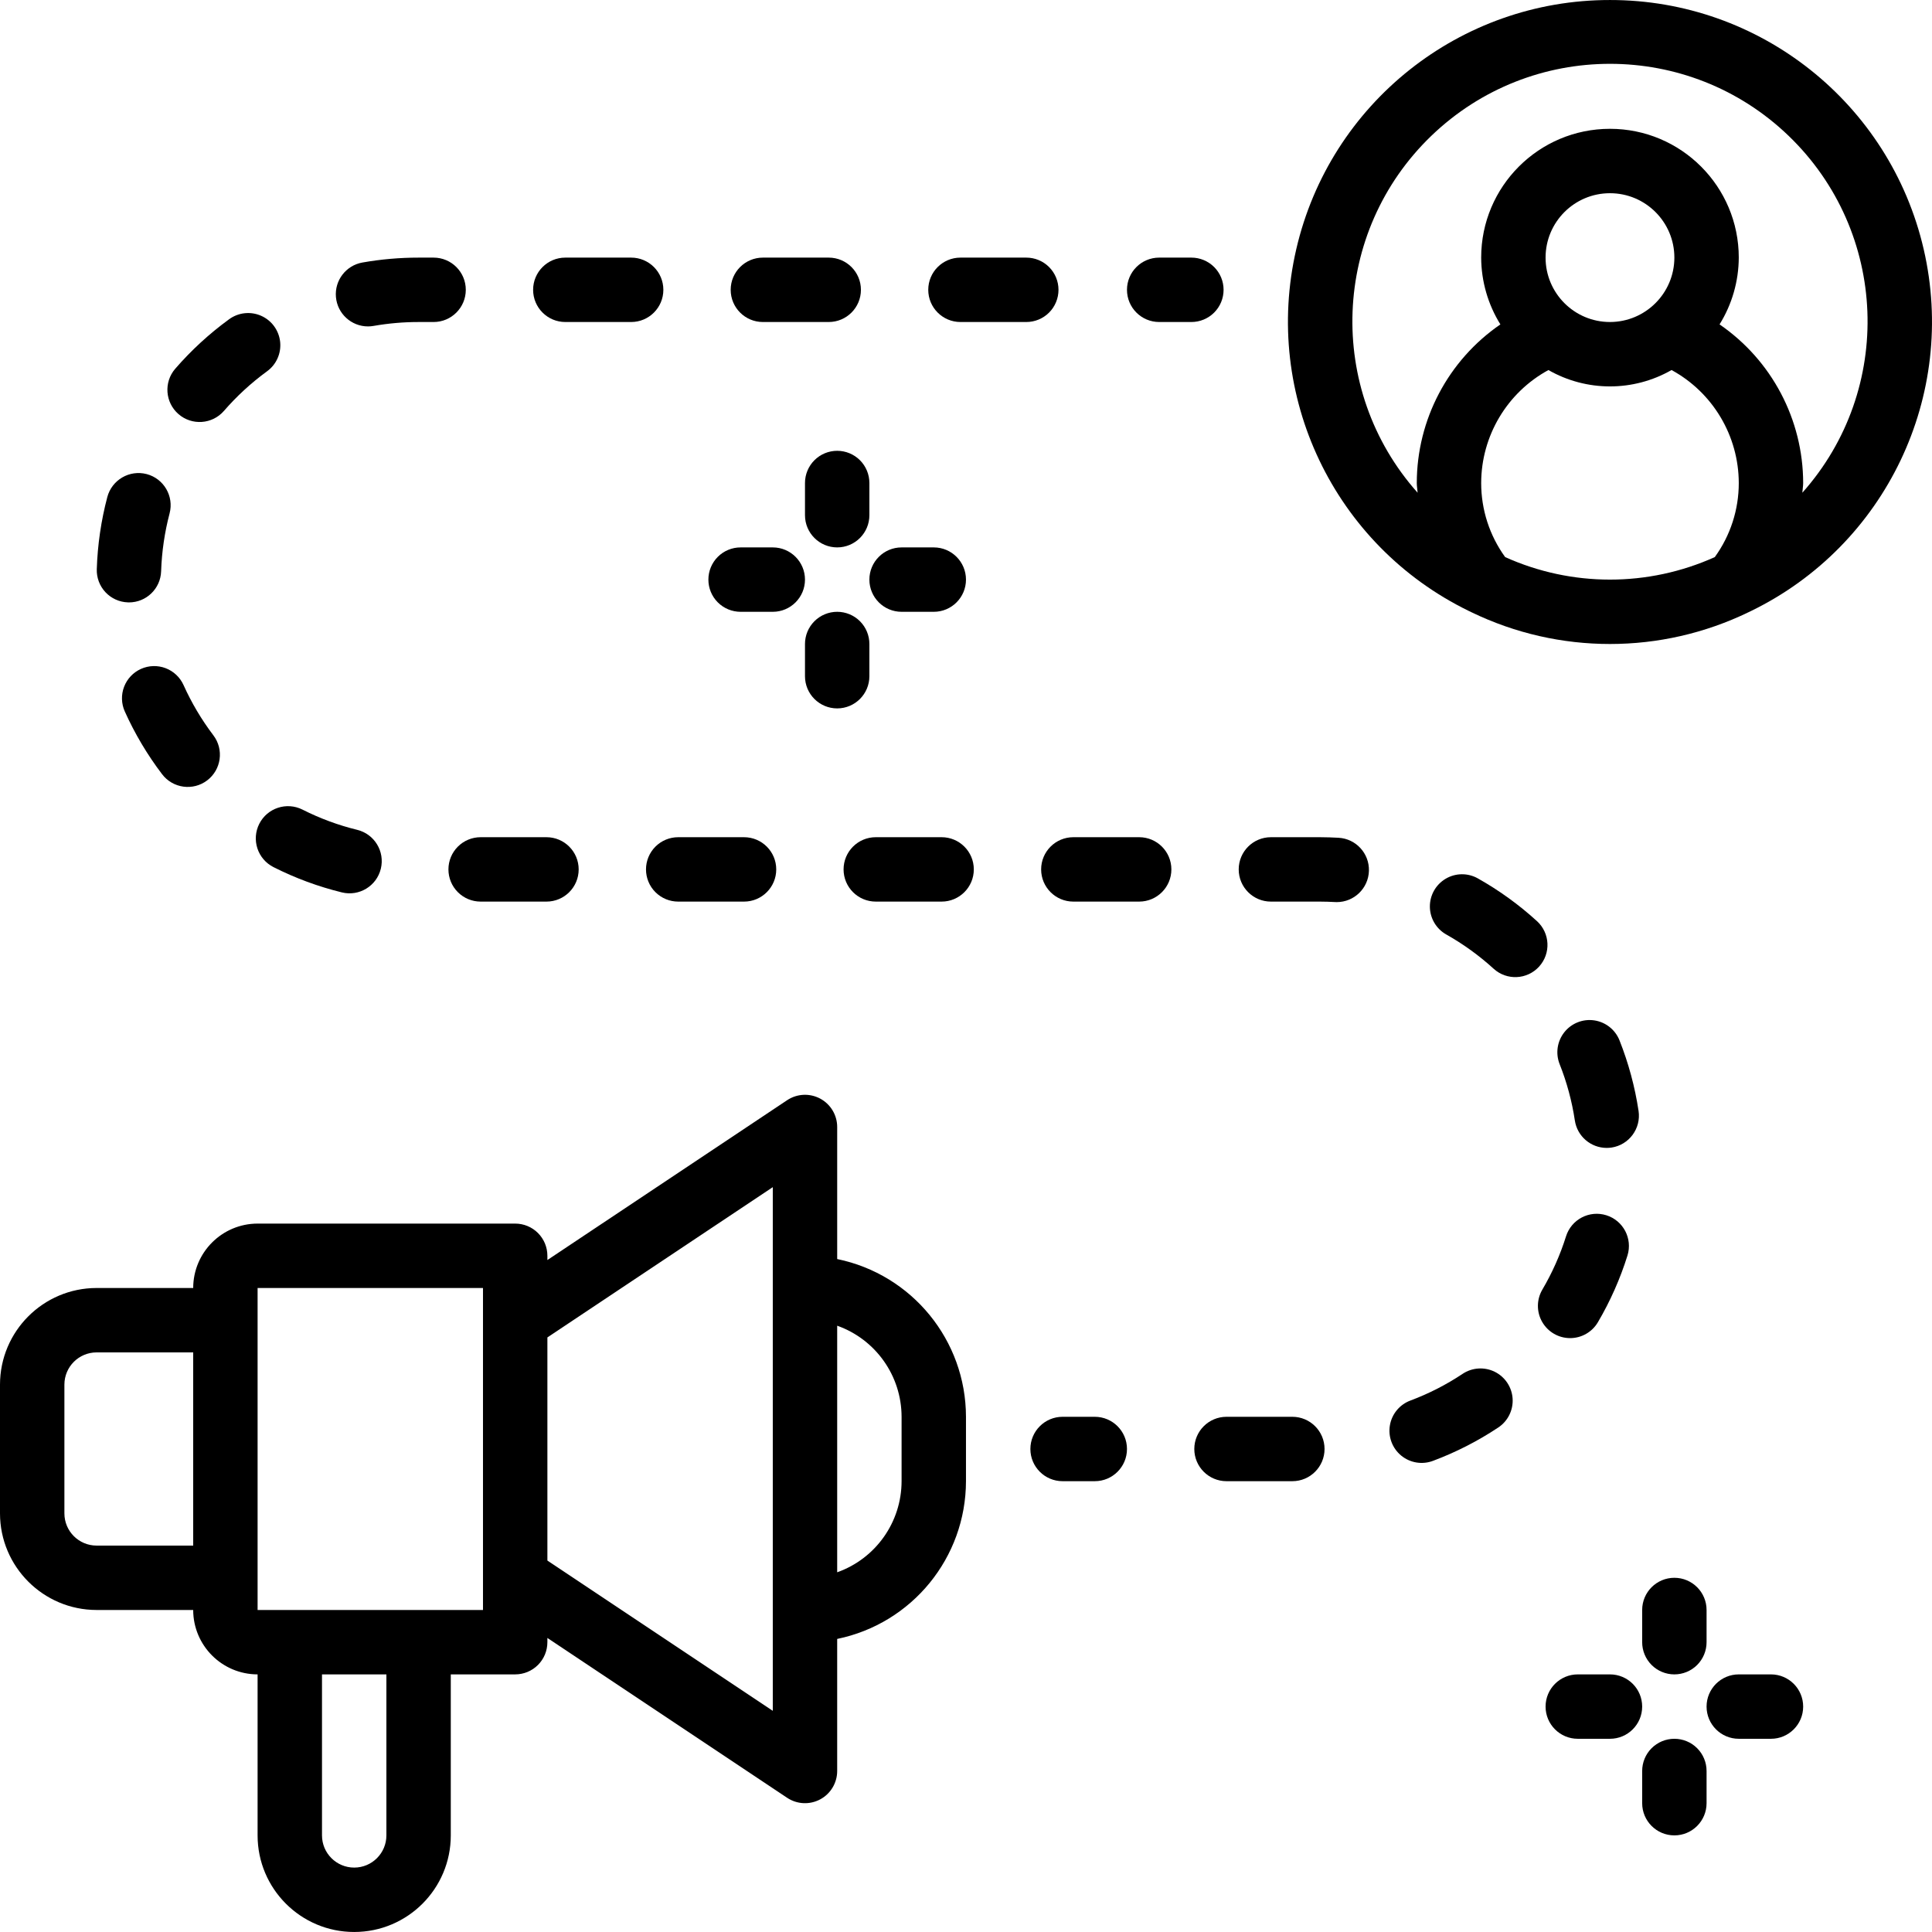
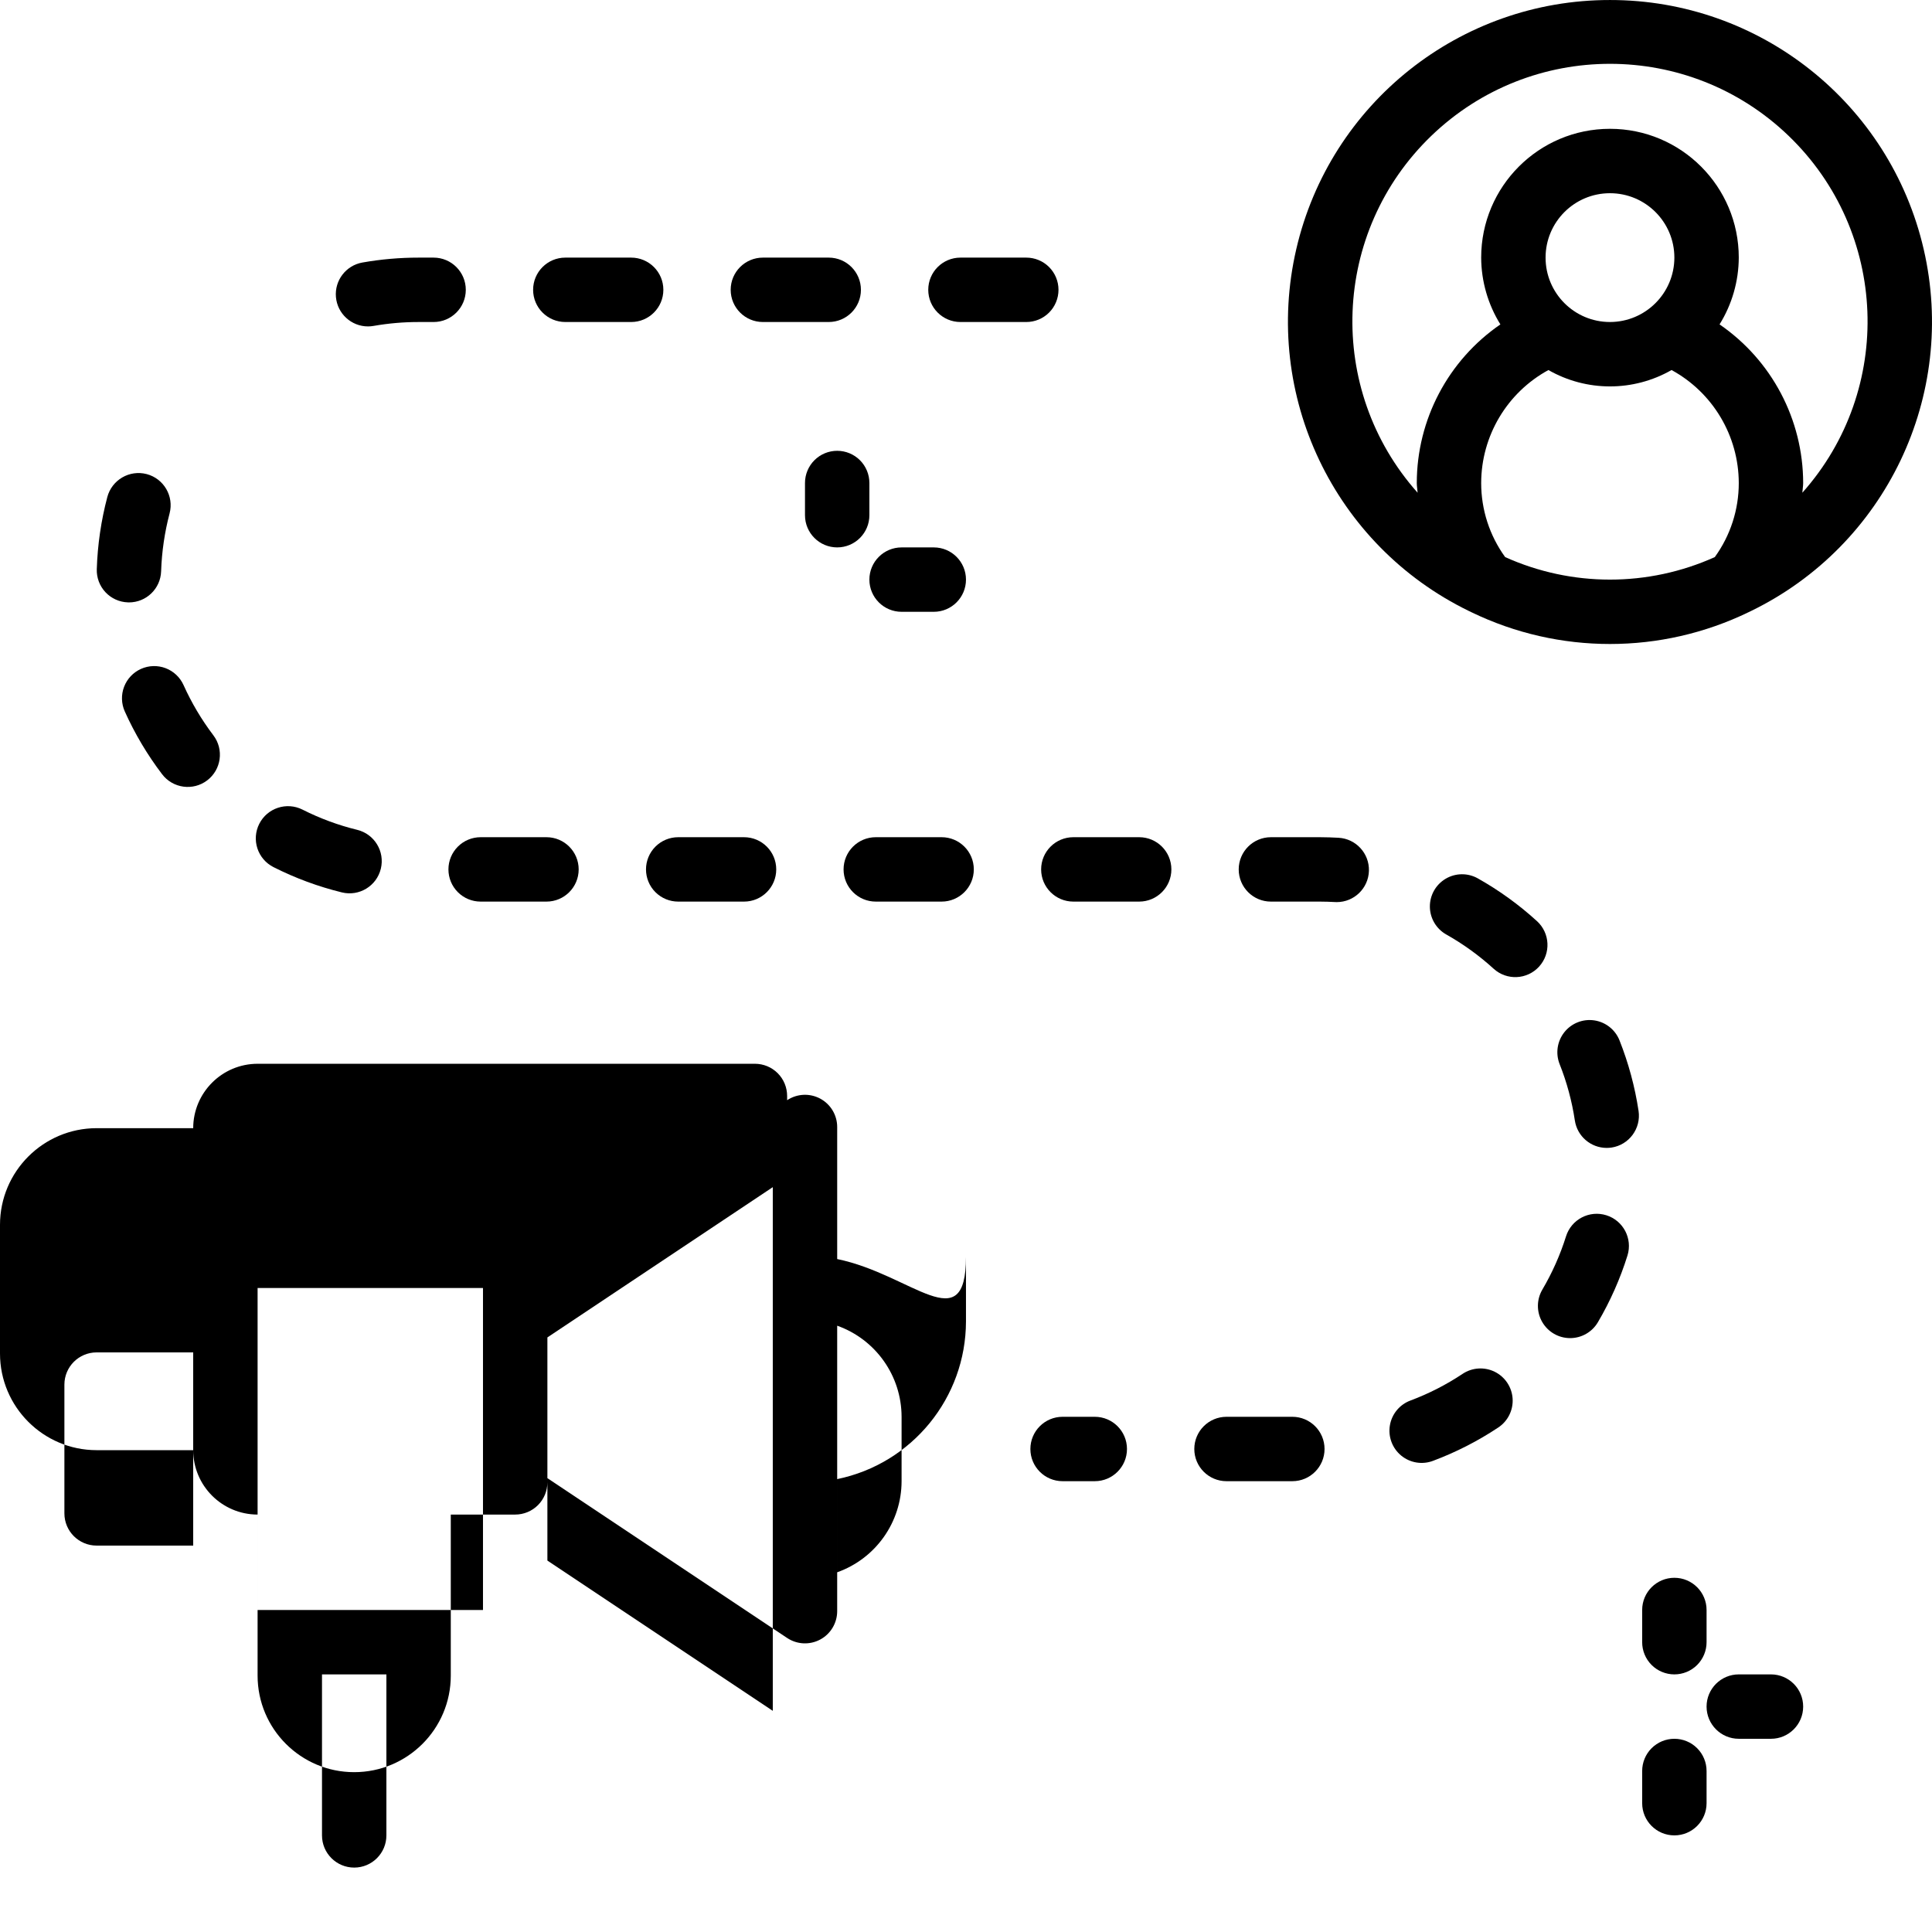
<svg xmlns="http://www.w3.org/2000/svg" version="1.1" id="Capa_1" x="0px" y="0px" viewBox="0 0 512.009 512.009" style="enable-background:new 0 0 512.009 512.009;" xml:space="preserve">
  <g>
    <g>
      <g>
        <path d="M509.81,66.061c-8.946-38.697-43.426-66.091-83.144-66.057c-39.715-0.034-74.194,27.357-83.141,66.051     c-8.948,38.694,10.006,78.441,45.705,95.845c0.248,0.136,0.503,0.259,0.763,0.369c23.169,11.203,50.189,11.201,73.356-0.005     c0.254-0.107,0.502-0.226,0.744-0.358C499.797,144.506,518.756,104.758,509.81,66.061z M454.446,147.637     c-17.665,7.957-37.894,7.957-55.558,0c-4.138-5.709-6.362-12.581-6.354-19.632c0.025-12.485,6.856-23.963,17.819-29.937     c10.11,5.785,22.527,5.783,32.635-0.004c10.959,5.98,17.787,17.457,17.813,29.941     C460.808,135.056,458.584,141.928,454.446,147.637z M409.6,68.271c0-9.426,7.641-17.067,17.067-17.067     s17.067,7.641,17.067,17.067c-0.012,9.421-7.646,17.054-17.067,17.067C417.241,85.338,409.6,77.697,409.6,68.271z      M477.649,130.58c0.044-0.863,0.218-1.708,0.218-2.576c-0.022-16.803-8.307-32.52-22.157-42.033     c3.303-5.315,5.065-11.443,5.091-17.701c0-18.851-15.282-34.133-34.133-34.133s-34.133,15.282-34.133,34.133     c0.025,6.258,1.788,12.385,5.091,17.701c-13.851,9.513-22.136,25.23-22.157,42.033c0,0.867,0.175,1.713,0.219,2.576     c-24.393-27.392-22.782-69.163,3.649-94.594c26.431-25.431,68.233-25.431,94.664,0C500.43,61.417,502.042,103.188,477.649,130.58     z" />
-         <path d="M221.867,333.667v-34.996c0-3.147-1.732-6.039-4.507-7.524c-2.775-1.485-6.142-1.322-8.76,0.424l-63.533,42.355v-1.122     c0.001-2.264-0.897-4.435-2.498-6.035c-1.601-1.601-3.772-2.499-6.035-2.498H68.267c-9.421,0.012-17.054,7.646-17.067,17.067     H25.6c-14.132,0.015-25.585,11.468-25.6,25.6v34.133c0.015,14.132,11.468,25.585,25.6,25.6h25.6     c0.012,9.421,7.646,17.054,17.067,17.067v42.667c0,14.138,11.461,25.6,25.6,25.6c14.138,0,25.6-11.461,25.6-25.6v-42.667h17.067     c2.264,0.001,4.435-0.897,6.035-2.498s2.499-3.772,2.498-6.035v-1.122l63.533,42.355c2.618,1.746,5.985,1.909,8.76,0.424     c2.775-1.485,4.507-4.377,4.507-7.524v-34.996c19.85-4.08,34.105-21.539,34.133-41.804v-17.067     C255.972,355.207,241.717,337.747,221.867,333.667z M51.2,409.605H25.6c-4.711-0.003-8.53-3.822-8.533-8.533v-34.133     c0.003-4.712,3.822-8.53,8.533-8.533h25.6V409.605z M102.4,486.405c0,4.713-3.821,8.533-8.533,8.533     c-4.713,0-8.533-3.82-8.533-8.533v-42.667H102.4V486.405z M128,426.671H68.267v-85.333H128V426.671z M204.8,453.396     l-59.733-39.825v-59.133l59.733-39.825V453.396z M238.933,392.538c-0.013,10.846-6.846,20.511-17.067,24.142v-65.35     c10.22,3.63,17.053,13.296,17.067,24.142V392.538z" />
+         <path d="M221.867,333.667v-34.996c0-3.147-1.732-6.039-4.507-7.524c-2.775-1.485-6.142-1.322-8.76,0.424v-1.122     c0.001-2.264-0.897-4.435-2.498-6.035c-1.601-1.601-3.772-2.499-6.035-2.498H68.267c-9.421,0.012-17.054,7.646-17.067,17.067     H25.6c-14.132,0.015-25.585,11.468-25.6,25.6v34.133c0.015,14.132,11.468,25.585,25.6,25.6h25.6     c0.012,9.421,7.646,17.054,17.067,17.067v42.667c0,14.138,11.461,25.6,25.6,25.6c14.138,0,25.6-11.461,25.6-25.6v-42.667h17.067     c2.264,0.001,4.435-0.897,6.035-2.498s2.499-3.772,2.498-6.035v-1.122l63.533,42.355c2.618,1.746,5.985,1.909,8.76,0.424     c2.775-1.485,4.507-4.377,4.507-7.524v-34.996c19.85-4.08,34.105-21.539,34.133-41.804v-17.067     C255.972,355.207,241.717,337.747,221.867,333.667z M51.2,409.605H25.6c-4.711-0.003-8.53-3.822-8.533-8.533v-34.133     c0.003-4.712,3.822-8.53,8.533-8.533h25.6V409.605z M102.4,486.405c0,4.713-3.821,8.533-8.533,8.533     c-4.713,0-8.533-3.82-8.533-8.533v-42.667H102.4V486.405z M128,426.671H68.267v-85.333H128V426.671z M204.8,453.396     l-59.733-39.825v-59.133l59.733-39.825V453.396z M238.933,392.538c-0.013,10.846-6.846,20.511-17.067,24.142v-65.35     c10.22,3.63,17.053,13.296,17.067,24.142V392.538z" />
        <path d="M290.133,375.471H281.6c-4.713,0-8.533,3.82-8.533,8.533s3.82,8.533,8.533,8.533h8.533c4.713,0,8.533-3.82,8.533-8.533     S294.846,375.471,290.133,375.471z" />
        <path d="M396.129,363.543c-2.741-1.355-5.997-1.141-8.537,0.562c-4.306,2.864-8.925,5.226-13.767,7.042     c-2.878,1.052-4.97,3.567-5.482,6.588c-0.512,3.021,0.635,6.085,3.005,8.027s5.599,2.464,8.461,1.368     c6.059-2.274,11.841-5.229,17.233-8.808c2.553-1.682,4.011-4.602,3.823-7.654C400.676,367.616,398.869,364.898,396.129,363.543z" />
        <path d="M249.542,221.871h-17.45c-4.713,0-8.533,3.82-8.533,8.533s3.82,8.533,8.533,8.533h17.45c4.713,0,8.533-3.82,8.533-8.533     S254.254,221.871,249.542,221.871z" />
        <path d="M280.517,76.805c0.001-2.264-0.897-4.435-2.498-6.035c-1.601-1.601-3.772-2.499-6.035-2.498h-17.45     c-4.713,0-8.533,3.82-8.533,8.533s3.82,8.533,8.533,8.533h17.45c2.264,0.001,4.435-0.897,6.035-2.498     C279.619,81.24,280.518,79.068,280.517,76.805z" />
        <path d="M43.887,177.076c-2.116-0.803-4.465-0.733-6.529,0.195c-2.065,0.928-3.676,2.638-4.479,4.754s-0.733,4.465,0.196,6.529     c2.652,5.9,5.967,11.477,9.883,16.625c2.849,3.751,8.199,4.482,11.95,1.633s4.482-8.199,1.633-11.95     c-3.126-4.125-5.776-8.589-7.9-13.308C47.714,179.491,46.003,177.88,43.887,177.076z" />
        <path d="M342.492,375.471h-17.45c-4.713,0-8.533,3.82-8.533,8.533s3.82,8.533,8.533,8.533h17.45c4.713,0,8.533-3.82,8.533-8.533     S347.205,375.471,342.492,375.471z" />
        <path d="M301.9,221.871L301.9,221.871h-17.45c-4.713,0-8.533,3.82-8.533,8.533s3.82,8.533,8.533,8.533h17.45     c4.713,0,8.533-3.82,8.533-8.533S306.613,221.871,301.9,221.871z" />
-         <path d="M47.31,109.751c3.554,3.081,8.931,2.706,12.024-0.838c3.395-3.916,7.222-7.435,11.408-10.492     c2.486-1.789,3.823-4.774,3.502-7.82c-0.321-3.046-2.249-5.687-5.054-6.919s-6.054-0.867-8.515,0.956     c-5.225,3.814-10.003,8.205-14.242,13.092C43.363,101.294,43.755,106.67,47.31,109.751z" />
        <path d="M97.517,86.505c0.5,0.001,1-0.044,1.492-0.133c3.938-0.688,7.928-1.033,11.925-1.033h3.975     c4.713,0,8.533-3.82,8.533-8.533s-3.82-8.533-8.533-8.533h-3.975c-4.992-0.003-9.975,0.432-14.892,1.3     c-4.353,0.77-7.397,4.738-7.014,9.142C89.411,83.117,93.096,86.499,97.517,86.505z" />
        <path d="M171.2,230.405c-0.001,2.264,0.897,4.435,2.498,6.035s3.772,2.499,6.035,2.498h17.45c4.713,0,8.533-3.82,8.533-8.533     s-3.82-8.533-8.533-8.533h-17.45c-2.264-0.001-4.435,0.897-6.035,2.498S171.199,228.141,171.2,230.405z" />
        <path d="M68.708,218.33c-1.021,2.02-1.198,4.363-0.492,6.514c0.706,2.15,2.238,3.932,4.259,4.953     c5.775,2.92,11.865,5.171,18.15,6.708c4.575,1.107,9.183-1.698,10.299-6.271c1.117-4.573-1.679-9.186-6.249-10.312     c-5.022-1.226-9.887-3.024-14.5-5.358C75.968,212.442,70.838,214.127,68.708,218.33z" />
        <path d="M202.175,85.338h17.45c4.713,0,8.533-3.82,8.533-8.533s-3.82-8.533-8.533-8.533h-17.45c-4.713,0-8.533,3.82-8.533,8.533     S197.462,85.338,202.175,85.338z" />
        <path d="M149.817,85.338h17.45c4.713,0,8.533-3.82,8.533-8.533s-3.82-8.533-8.533-8.533h-17.45c-4.713,0-8.533,3.82-8.533,8.533     S145.104,85.338,149.817,85.338z" />
        <path d="M354.75,222.022L354.75,222.022c-1.6-0.092-3.209-0.142-4.883-0.15h-13.058c-4.713,0-8.533,3.82-8.533,8.533     s3.821,8.533,8.533,8.533h13.008c1.325,0.009,2.65,0.042,3.95,0.117c0.167,0.009,0.333,0.017,0.5,0.017     c4.614-0.005,8.388-3.678,8.519-8.29C362.917,226.169,359.357,222.288,354.75,222.022z" />
        <path d="M118.842,230.405c-0.001,2.264,0.897,4.435,2.498,6.035s3.772,2.499,6.035,2.498h17.45c4.713,0,8.533-3.82,8.533-8.533     s-3.82-8.533-8.533-8.533h-17.45c-2.264-0.001-4.435,0.897-6.035,2.498C119.739,225.97,118.84,228.141,118.842,230.405z" />
        <path d="M33.9,159.638c0.092,0.009,0.183,0.009,0.283,0.009c4.603-0.002,8.373-3.658,8.517-8.258     c0.173-5.176,0.925-10.316,2.242-15.325c1.201-4.556-1.519-9.223-6.075-10.425c-4.554-1.183-9.209,1.53-10.425,6.075     c-1.649,6.249-2.586,12.665-2.792,19.125c-0.074,2.261,0.753,4.46,2.301,6.11S31.639,159.567,33.9,159.638z" />
        <path d="M407.325,244.121c-4.777-4.361-10.036-8.163-15.675-11.333c-2.656-1.495-5.907-1.459-8.529,0.094     s-4.217,4.386-4.183,7.433s1.69,5.845,4.346,7.339c4.509,2.54,8.716,5.581,12.542,9.067c3.479,3.176,8.874,2.929,12.05-0.55     C411.051,252.692,410.804,247.297,407.325,244.121z" />
        <path d="M425.792,304.213c0.429-0.002,0.858-0.032,1.283-0.092c4.659-0.709,7.865-5.056,7.167-9.717     c-0.969-6.402-2.664-12.673-5.05-18.692c-1.125-2.834-3.677-4.853-6.695-5.296c-3.017-0.443-6.042,0.758-7.933,3.15     c-1.892,2.392-2.364,5.611-1.239,8.445c1.912,4.81,3.265,9.823,4.033,14.942C417.993,301.124,421.575,304.206,425.792,304.213z" />
        <path d="M416.1,354.621c3.028,0.001,5.83-1.599,7.366-4.208c3.28-5.579,5.911-11.515,7.842-17.692     c1.387-4.491-1.121-9.258-5.608-10.659s-9.261,1.093-10.676,5.575c-1.547,4.932-3.652,9.671-6.275,14.125     c-1.551,2.637-1.572,5.904-0.053,8.56C410.216,352.98,413.04,354.62,416.1,354.621z" />
        <polygon points="416.1,354.621 416.1,354.621 416.1,354.621    " />
-         <path d="M324.267,76.805c0.001-2.264-0.897-4.435-2.498-6.035s-3.772-2.499-6.035-2.498H307.2c-4.713,0-8.533,3.82-8.533,8.533     s3.82,8.533,8.533,8.533h8.533c2.264,0.001,4.435-0.897,6.035-2.498S324.268,79.068,324.267,76.805z" />
        <path d="M443.733,443.738c2.264,0.001,4.435-0.897,6.035-2.498c1.601-1.601,2.499-3.772,2.498-6.035v-8.533     c0-4.713-3.82-8.533-8.533-8.533s-8.533,3.82-8.533,8.533v8.533c-0.001,2.264,0.897,4.435,2.498,6.035     C439.299,442.841,441.47,443.739,443.733,443.738z" />
        <path d="M443.733,460.805c-2.264-0.001-4.435,0.897-6.035,2.498c-1.601,1.601-2.499,3.772-2.498,6.035v8.533     c0,4.713,3.82,8.533,8.533,8.533s8.533-3.82,8.533-8.533v-8.533c0.001-2.264-0.897-4.435-2.498-6.035     C448.168,461.702,445.997,460.803,443.733,460.805z" />
-         <path d="M426.667,443.738h-8.533c-4.713,0-8.533,3.821-8.533,8.533c0,4.713,3.82,8.533,8.533,8.533h8.533     c4.713,0,8.533-3.821,8.533-8.533C435.2,447.559,431.38,443.738,426.667,443.738z" />
        <path d="M469.333,443.738H460.8c-4.713,0-8.533,3.821-8.533,8.533c0,4.713,3.821,8.533,8.533,8.533h8.533     c4.713,0,8.533-3.821,8.533-8.533C477.867,447.559,474.046,443.738,469.333,443.738z" />
        <path d="M221.867,119.471c-2.264-0.001-4.435,0.897-6.035,2.498s-2.499,3.772-2.498,6.035v8.533c0,4.713,3.82,8.533,8.533,8.533     s8.533-3.82,8.533-8.533v-8.533c0.001-2.264-0.897-4.435-2.498-6.035S224.13,119.47,221.867,119.471z" />
-         <path d="M215.831,164.636c-1.601,1.601-2.499,3.772-2.498,6.035v8.533c0,4.713,3.82,8.533,8.533,8.533s8.533-3.82,8.533-8.533     v-8.533c0.001-2.264-0.897-4.435-2.498-6.035s-3.772-2.499-6.035-2.498C219.603,162.137,217.432,163.035,215.831,164.636z" />
-         <path d="M196.267,162.138h8.533c4.713,0,8.533-3.821,8.533-8.533c0-4.713-3.821-8.533-8.533-8.533h-8.533     c-2.264-0.001-4.435,0.897-6.035,2.498s-2.499,3.772-2.498,6.035c-0.001,2.264,0.897,4.435,2.498,6.035     S194.003,162.139,196.267,162.138z" />
        <path d="M238.933,162.138h8.533c4.713,0,8.533-3.821,8.533-8.533c0-4.713-3.82-8.533-8.533-8.533h-8.533     c-4.713,0-8.533,3.821-8.533,8.533C230.4,158.318,234.221,162.138,238.933,162.138z" />
      </g>
    </g>
  </g>
  <g>
</g>
  <g>
</g>
  <g>
</g>
  <g>
</g>
  <g>
</g>
  <g>
</g>
  <g>
</g>
  <g>
</g>
  <g>
</g>
  <g>
</g>
  <g>
</g>
  <g>
</g>
  <g>
</g>
  <g>
</g>
  <g>
</g>
</svg>